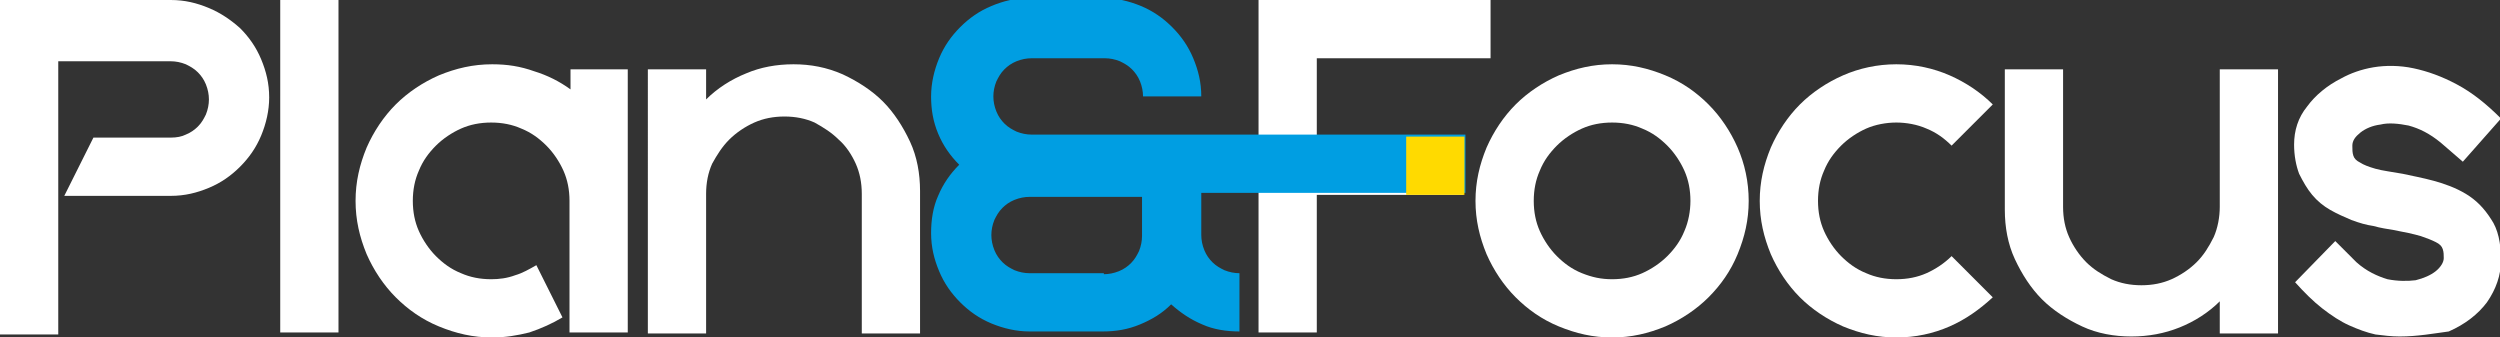
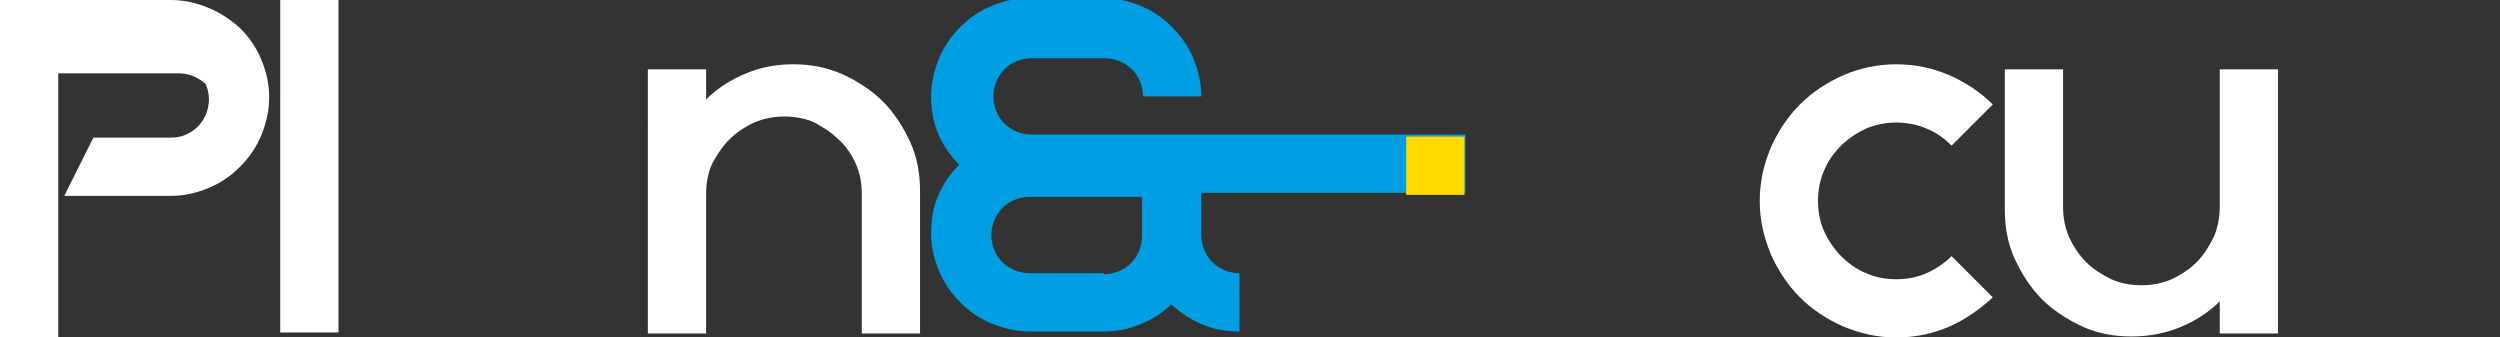
<svg xmlns="http://www.w3.org/2000/svg" version="1.1" id="Layer_1" x="0px" y="0px" viewBox="0 0 248.9 33.6" style="enable-background:new 0 0 248.9 33.6;" xml:space="preserve">
  <rect x="0" y="0" width="248.9" height="33.6" fill="#333333" stroke="none" />
  <style type="text/css">
	.st0{fill:#ffffff;}
	.st1{fill:#009EE2;}
	.st2{fill:#FFDA00;}
</style>
  <g>
-     <path class="st0" d="M20.8,0.8C22,1.3,23,2,23.9,2.8c0.9,0.9,1.6,1.9,2.1,3.1c0.5,1.2,0.8,2.4,0.8,3.8c0,1.3-0.3,2.6-0.8,3.8   c-0.5,1.2-1.2,2.2-2.1,3.1c-0.9,0.9-1.9,1.6-3.1,2.1c-1.2,0.5-2.4,0.8-3.8,0.8H6.4l2.9-5.8H17c0.6,0,1.1-0.1,1.5-0.3   c0.5-0.2,0.9-0.5,1.2-0.8c0.4-0.4,0.6-0.8,0.8-1.2c0.2-0.5,0.3-1,0.3-1.5c0-0.5-0.1-1-0.3-1.5c-0.2-0.5-0.5-0.9-0.8-1.2   c-0.4-0.4-0.8-0.6-1.2-0.8c-0.5-0.2-1-0.3-1.5-0.3H5.8v1.7v6.1v5.8v13.6H0V16.5V0h17C18.4,0,19.6,0.3,20.8,0.8z" fill="#000000" />
+     <path class="st0" d="M20.8,0.8C22,1.3,23,2,23.9,2.8c0.9,0.9,1.6,1.9,2.1,3.1c0.5,1.2,0.8,2.4,0.8,3.8c0,1.3-0.3,2.6-0.8,3.8   c-0.5,1.2-1.2,2.2-2.1,3.1c-0.9,0.9-1.9,1.6-3.1,2.1c-1.2,0.5-2.4,0.8-3.8,0.8H6.4l2.9-5.8H17c0.6,0,1.1-0.1,1.5-0.3   c0.5-0.2,0.9-0.5,1.2-0.8c0.4-0.4,0.6-0.8,0.8-1.2c0.2-0.5,0.3-1,0.3-1.5c0-0.5-0.1-1-0.3-1.5c-0.4-0.4-0.8-0.6-1.2-0.8c-0.5-0.2-1-0.3-1.5-0.3H5.8v1.7v6.1v5.8v13.6H0V16.5V0h17C18.4,0,19.6,0.3,20.8,0.8z" fill="#000000" />
    <path class="st0" d="M33.7,0v6.9v2.6v23.6h-5.8V9.5V6.9V0H33.7z" fill="#000000" />
-     <path class="st0" d="M62.5,6.9v26.2h-5.8v-2V20c0-1.1-0.2-2.1-0.6-3c-0.4-0.9-1-1.8-1.7-2.5c-0.7-0.7-1.5-1.3-2.5-1.7   c-0.9-0.4-1.9-0.6-3-0.6c-1.1,0-2.1,0.2-3,0.6c-0.9,0.4-1.8,1-2.5,1.7c-0.7,0.7-1.3,1.5-1.7,2.5c-0.4,0.9-0.6,1.9-0.6,3   c0,1.1,0.2,2.1,0.6,3c0.4,0.9,1,1.8,1.7,2.5c0.7,0.7,1.5,1.3,2.5,1.7c0.9,0.4,1.9,0.6,3,0.6c0.8,0,1.6-0.1,2.4-0.4   c0.7-0.2,1.4-0.6,2.1-1l2.6,5.2c-1,0.6-2.1,1.1-3.3,1.5c-1.2,0.3-2.4,0.5-3.7,0.5c-1.9,0-3.6-0.4-5.3-1.1c-1.7-0.7-3.1-1.7-4.3-2.9   c-1.2-1.2-2.2-2.7-2.9-4.3c-0.7-1.7-1.1-3.4-1.1-5.3c0-1.9,0.4-3.6,1.1-5.3c0.7-1.6,1.7-3.1,2.9-4.3c1.2-1.2,2.7-2.2,4.3-2.9   c1.7-0.7,3.4-1.1,5.3-1.1c1.5,0,2.8,0.2,4.2,0.7c1.3,0.4,2.5,1,3.6,1.8v-2H62.5z" fill="#000000" />
    <path class="st0" d="M79,6.4c1.7,0,3.3,0.3,4.9,1c1.5,0.7,2.9,1.6,4,2.7c1.1,1.1,2,2.5,2.7,4c0.7,1.5,1,3.2,1,4.9v14.2h-5.8v-9.7   v-4.2c0-1.1-0.2-2.1-0.6-3c-0.4-0.9-1-1.8-1.7-2.4c-0.7-0.7-1.5-1.2-2.4-1.7c-0.9-0.4-1.9-0.6-3-0.6c-1.1,0-2.1,0.2-3,0.6   c-0.9,0.4-1.8,1-2.5,1.7c-0.7,0.7-1.2,1.5-1.7,2.4c-0.4,0.9-0.6,1.9-0.6,3v4.2v9.7h-5.8V6.9h5.8l0,3c1.1-1.1,2.5-2,4-2.6   C75.7,6.7,77.3,6.4,79,6.4z" fill="#000000" />
-     <path class="st0" d="M131.1,33.1h-5.8V13.6V0h23h0.1v5.8h-0.1h-17.2v7.8h14.5h0.1v5.8h-0.1h-14.5v1.4v6.5V33.1z" fill="#000000" />
-     <path class="st0" d="M160.5,33.6c-1.9,0-3.6-0.4-5.3-1.1c-1.7-0.7-3.1-1.7-4.3-2.9c-1.2-1.2-2.2-2.7-2.9-4.3   c-0.7-1.7-1.1-3.4-1.1-5.3c0-1.9,0.4-3.6,1.1-5.3c0.7-1.6,1.7-3.1,2.9-4.3c1.2-1.2,2.7-2.2,4.3-2.9c1.7-0.7,3.4-1.1,5.3-1.1   s3.6,0.4,5.3,1.1c1.7,0.7,3.1,1.7,4.3,2.9c1.2,1.2,2.2,2.7,2.9,4.3c0.7,1.6,1.1,3.4,1.1,5.3c0,1.9-0.4,3.6-1.1,5.3   c-0.7,1.7-1.7,3.1-2.9,4.3c-1.2,1.2-2.7,2.2-4.3,2.9C164.1,33.2,162.4,33.6,160.5,33.6z M160.5,12.2c-1.1,0-2.1,0.2-3,0.6   s-1.8,1-2.5,1.7c-0.7,0.7-1.3,1.5-1.7,2.5c-0.4,0.9-0.6,1.9-0.6,3c0,1.1,0.2,2.1,0.6,3c0.4,0.9,1,1.8,1.7,2.5   c0.7,0.7,1.5,1.3,2.5,1.7s1.9,0.6,3,0.6s2.1-0.2,3-0.6c0.9-0.4,1.8-1,2.5-1.7c0.7-0.7,1.3-1.5,1.7-2.5c0.4-0.9,0.6-2,0.6-3   c0-1.1-0.2-2.1-0.6-3c-0.4-0.9-1-1.8-1.7-2.5c-0.7-0.7-1.5-1.3-2.5-1.7C162.6,12.4,161.6,12.2,160.5,12.2z" fill="#000000" />
    <path class="st0" d="M198.4,29.6c-1.3,1.2-2.7,2.2-4.3,2.9c-1.6,0.7-3.4,1.1-5.3,1.1c-1.9,0-3.6-0.4-5.3-1.1   c-1.6-0.7-3.1-1.7-4.3-2.9c-1.2-1.2-2.2-2.7-2.9-4.3c-0.7-1.7-1.1-3.4-1.1-5.3c0-1.9,0.4-3.6,1.1-5.3c0.7-1.6,1.7-3.1,2.9-4.3   c1.2-1.2,2.7-2.2,4.3-2.9c1.6-0.7,3.4-1.1,5.3-1.1c1.9,0,3.7,0.4,5.3,1.1c1.6,0.7,3.1,1.7,4.3,2.9l-4.1,4.1   c-0.7-0.7-1.5-1.3-2.5-1.7c-0.9-0.4-2-0.6-3-0.6s-2.1,0.2-3,0.6c-0.9,0.4-1.8,1-2.5,1.7c-0.7,0.7-1.3,1.5-1.7,2.5   c-0.4,0.9-0.6,1.9-0.6,3c0,1.1,0.2,2.1,0.6,3c0.4,0.9,1,1.8,1.7,2.5c0.7,0.7,1.5,1.3,2.5,1.7c0.9,0.4,1.9,0.6,3,0.6s2.1-0.2,3-0.6   c0.9-0.4,1.8-1,2.5-1.7L198.4,29.6z" fill="#000000" />
    <path class="st0" d="M212.2,33.5c-1.7,0-3.4-0.3-4.9-1c-1.5-0.7-2.9-1.6-4-2.7c-1.1-1.1-2-2.5-2.7-4c-0.7-1.5-1-3.2-1-4.9V6.9h5.8   v9.5v4.2c0,1.1,0.2,2.1,0.6,3c0.4,0.9,1,1.8,1.7,2.5c0.7,0.7,1.5,1.2,2.5,1.7c0.9,0.4,1.9,0.6,3,0.6c1.1,0,2.1-0.2,3-0.6   c0.9-0.4,1.8-1,2.5-1.7c0.7-0.7,1.2-1.5,1.7-2.5c0.4-0.9,0.6-2,0.6-3v-4.2V6.9h5.8v26.3H221V30c-1.1,1.1-2.5,2-4,2.6   C215.5,33.2,213.9,33.5,212.2,33.5z" fill="#000000" />
-     <path class="st0" d="M238.9,33.5c-0.8,0-1.6-0.1-2.4-0.2c-0.9-0.2-1.7-0.5-2.6-0.9c-0.9-0.4-1.8-1-2.7-1.7   c-0.9-0.7-1.8-1.6-2.7-2.6l4-4.1l2.1,2.1c1,0.9,2.1,1.4,3.1,1.7c1,0.2,2,0.2,2.8,0.1c0.8-0.2,1.5-0.5,2-0.9   c0.5-0.4,0.8-0.9,0.8-1.3c0-0.3,0-0.6-0.1-0.9c-0.1-0.3-0.3-0.5-0.7-0.7c-0.4-0.2-0.9-0.4-1.5-0.6c-0.7-0.2-1.6-0.4-2.7-0.6   c-0.6-0.1-1.3-0.2-2-0.4c-0.7-0.1-1.4-0.3-2.2-0.6c-0.7-0.3-1.4-0.6-2.1-1c-0.7-0.4-1.3-0.9-1.8-1.5c-0.5-0.6-0.9-1.3-1.3-2.1   c-0.3-0.8-0.5-1.8-0.5-2.9c0-1.4,0.4-2.7,1.3-3.8c0.8-1.1,2-2.1,3.4-2.8c0.9-0.5,2-0.9,3.2-1.1c1.2-0.2,2.6-0.2,4,0.1   c1.4,0.3,2.8,0.8,4.3,1.6c1.5,0.8,2.9,1.9,4.4,3.4l-3.8,4.3l-2.2-1.9c-1.1-0.9-2.1-1.4-3.2-1.7c-1-0.2-2-0.3-2.8-0.1   c-0.8,0.1-1.5,0.4-2,0.8c-0.5,0.4-0.8,0.8-0.8,1.3c0,0.4,0,0.7,0.1,1c0.1,0.3,0.3,0.5,0.7,0.7c0.3,0.2,0.8,0.4,1.5,0.6   c0.7,0.2,1.6,0.3,2.7,0.5c0.9,0.2,2,0.4,3.1,0.7c1.1,0.3,2.2,0.7,3.2,1.3c1,0.6,1.8,1.4,2.5,2.5c0.7,1,1,2.4,1,4.1   c0,1.5-0.5,2.9-1.4,4.2c-0.9,1.2-2.2,2.2-3.8,2.9C242.3,33.2,240.7,33.5,238.9,33.5z" fill="#000000" />
    <path class="st1" d="M119.6,19.5v3.9c0,0.5,0.1,1,0.3,1.5c0.2,0.5,0.5,0.9,0.8,1.2c0.4,0.4,0.8,0.6,1.2,0.8c0.5,0.2,1,0.3,1.5,0.3   v5.8c-1.3,0-2.6-0.2-3.7-0.7c-1.2-0.5-2.2-1.2-3.1-2c-0.9,0.9-1.9,1.5-3.1,2c-1.2,0.5-2.4,0.7-3.7,0.7h-7.3c-1.3,0-2.6-0.3-3.8-0.8   c-1.2-0.5-2.2-1.2-3.1-2.1c-0.9-0.9-1.6-1.9-2.1-3.1c-0.5-1.2-0.8-2.4-0.8-3.8c0-1.3,0.2-2.6,0.7-3.7c0.5-1.2,1.2-2.2,2.1-3.1   c-0.9-0.9-1.6-1.9-2.1-3.1c-0.5-1.2-0.7-2.4-0.7-3.7c0-1.3,0.3-2.6,0.8-3.8c0.5-1.2,1.2-2.2,2.1-3.1c0.9-0.9,1.9-1.6,3.1-2.1   c1.2-0.5,2.4-0.8,3.8-0.8h7.3c1.3,0,2.6,0.3,3.8,0.8c1.2,0.5,2.2,1.2,3.1,2.1c0.9,0.9,1.6,1.9,2.1,3.1c0.5,1.2,0.8,2.4,0.8,3.8   h-5.8c0-0.5-0.1-1-0.3-1.5c-0.2-0.5-0.5-0.9-0.8-1.2c-0.4-0.4-0.8-0.6-1.2-0.8c-0.5-0.2-1-0.3-1.5-0.3h-7.3c-0.5,0-1,0.1-1.5,0.3   c-0.5,0.2-0.9,0.5-1.2,0.8c-0.4,0.4-0.6,0.8-0.8,1.2c-0.2,0.5-0.3,1-0.3,1.5c0,0.5,0.1,1,0.3,1.5c0.2,0.5,0.5,0.9,0.8,1.2   c0.4,0.4,0.8,0.6,1.2,0.8c0.5,0.2,1,0.3,1.5,0.3h11.2h2.9h2.9h26.2v5.8H119.6z M109.9,27.3c0.5,0,1-0.1,1.5-0.3   c0.5-0.2,0.9-0.5,1.2-0.8c0.4-0.4,0.6-0.8,0.8-1.2c0.2-0.5,0.3-1,0.3-1.5v-3.9h-11.2c-0.5,0-1,0.1-1.5,0.3   c-0.5,0.2-0.9,0.5-1.2,0.8c-0.4,0.4-0.6,0.8-0.8,1.2c-0.2,0.5-0.3,1-0.3,1.5c0,0.5,0.1,1,0.3,1.5c0.2,0.5,0.5,0.9,0.8,1.2   c0.4,0.4,0.8,0.6,1.2,0.8c0.5,0.2,1,0.3,1.5,0.3H109.9z" fill="#000000" />
    <rect x="140" y="13.6" class="st2" width="5.8" height="5.8" fill="#000000" />
  </g>
</svg>